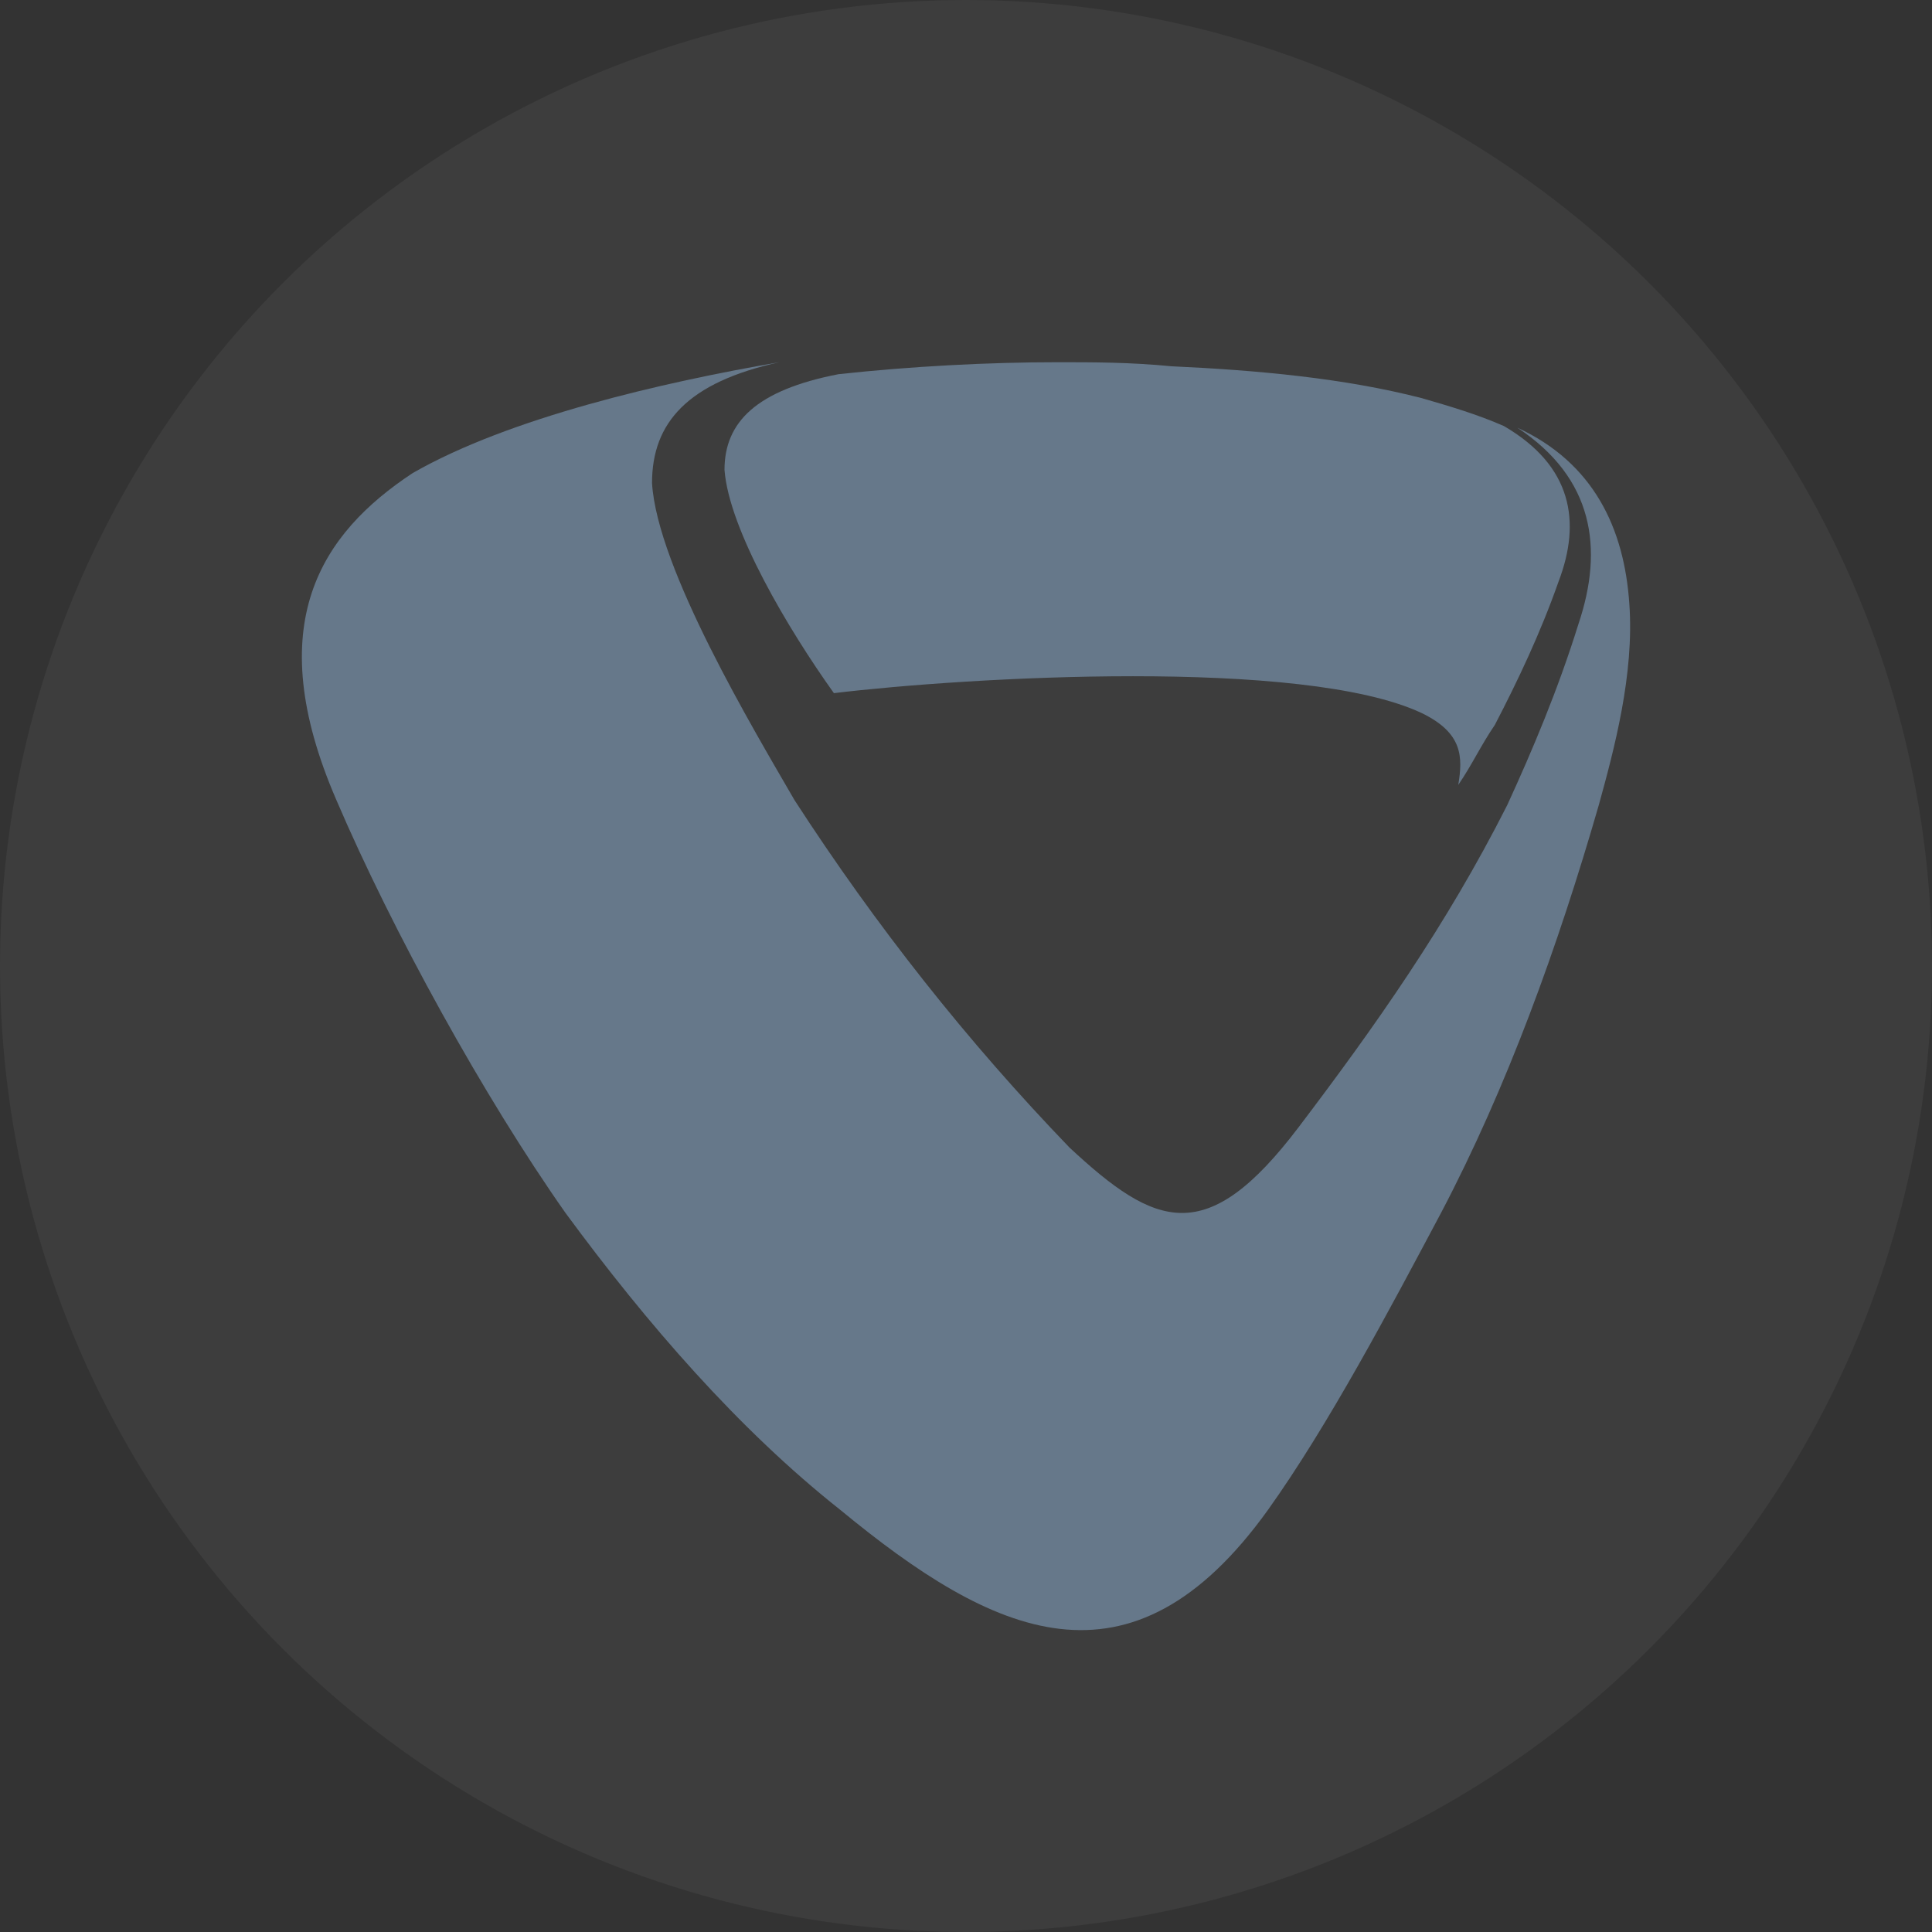
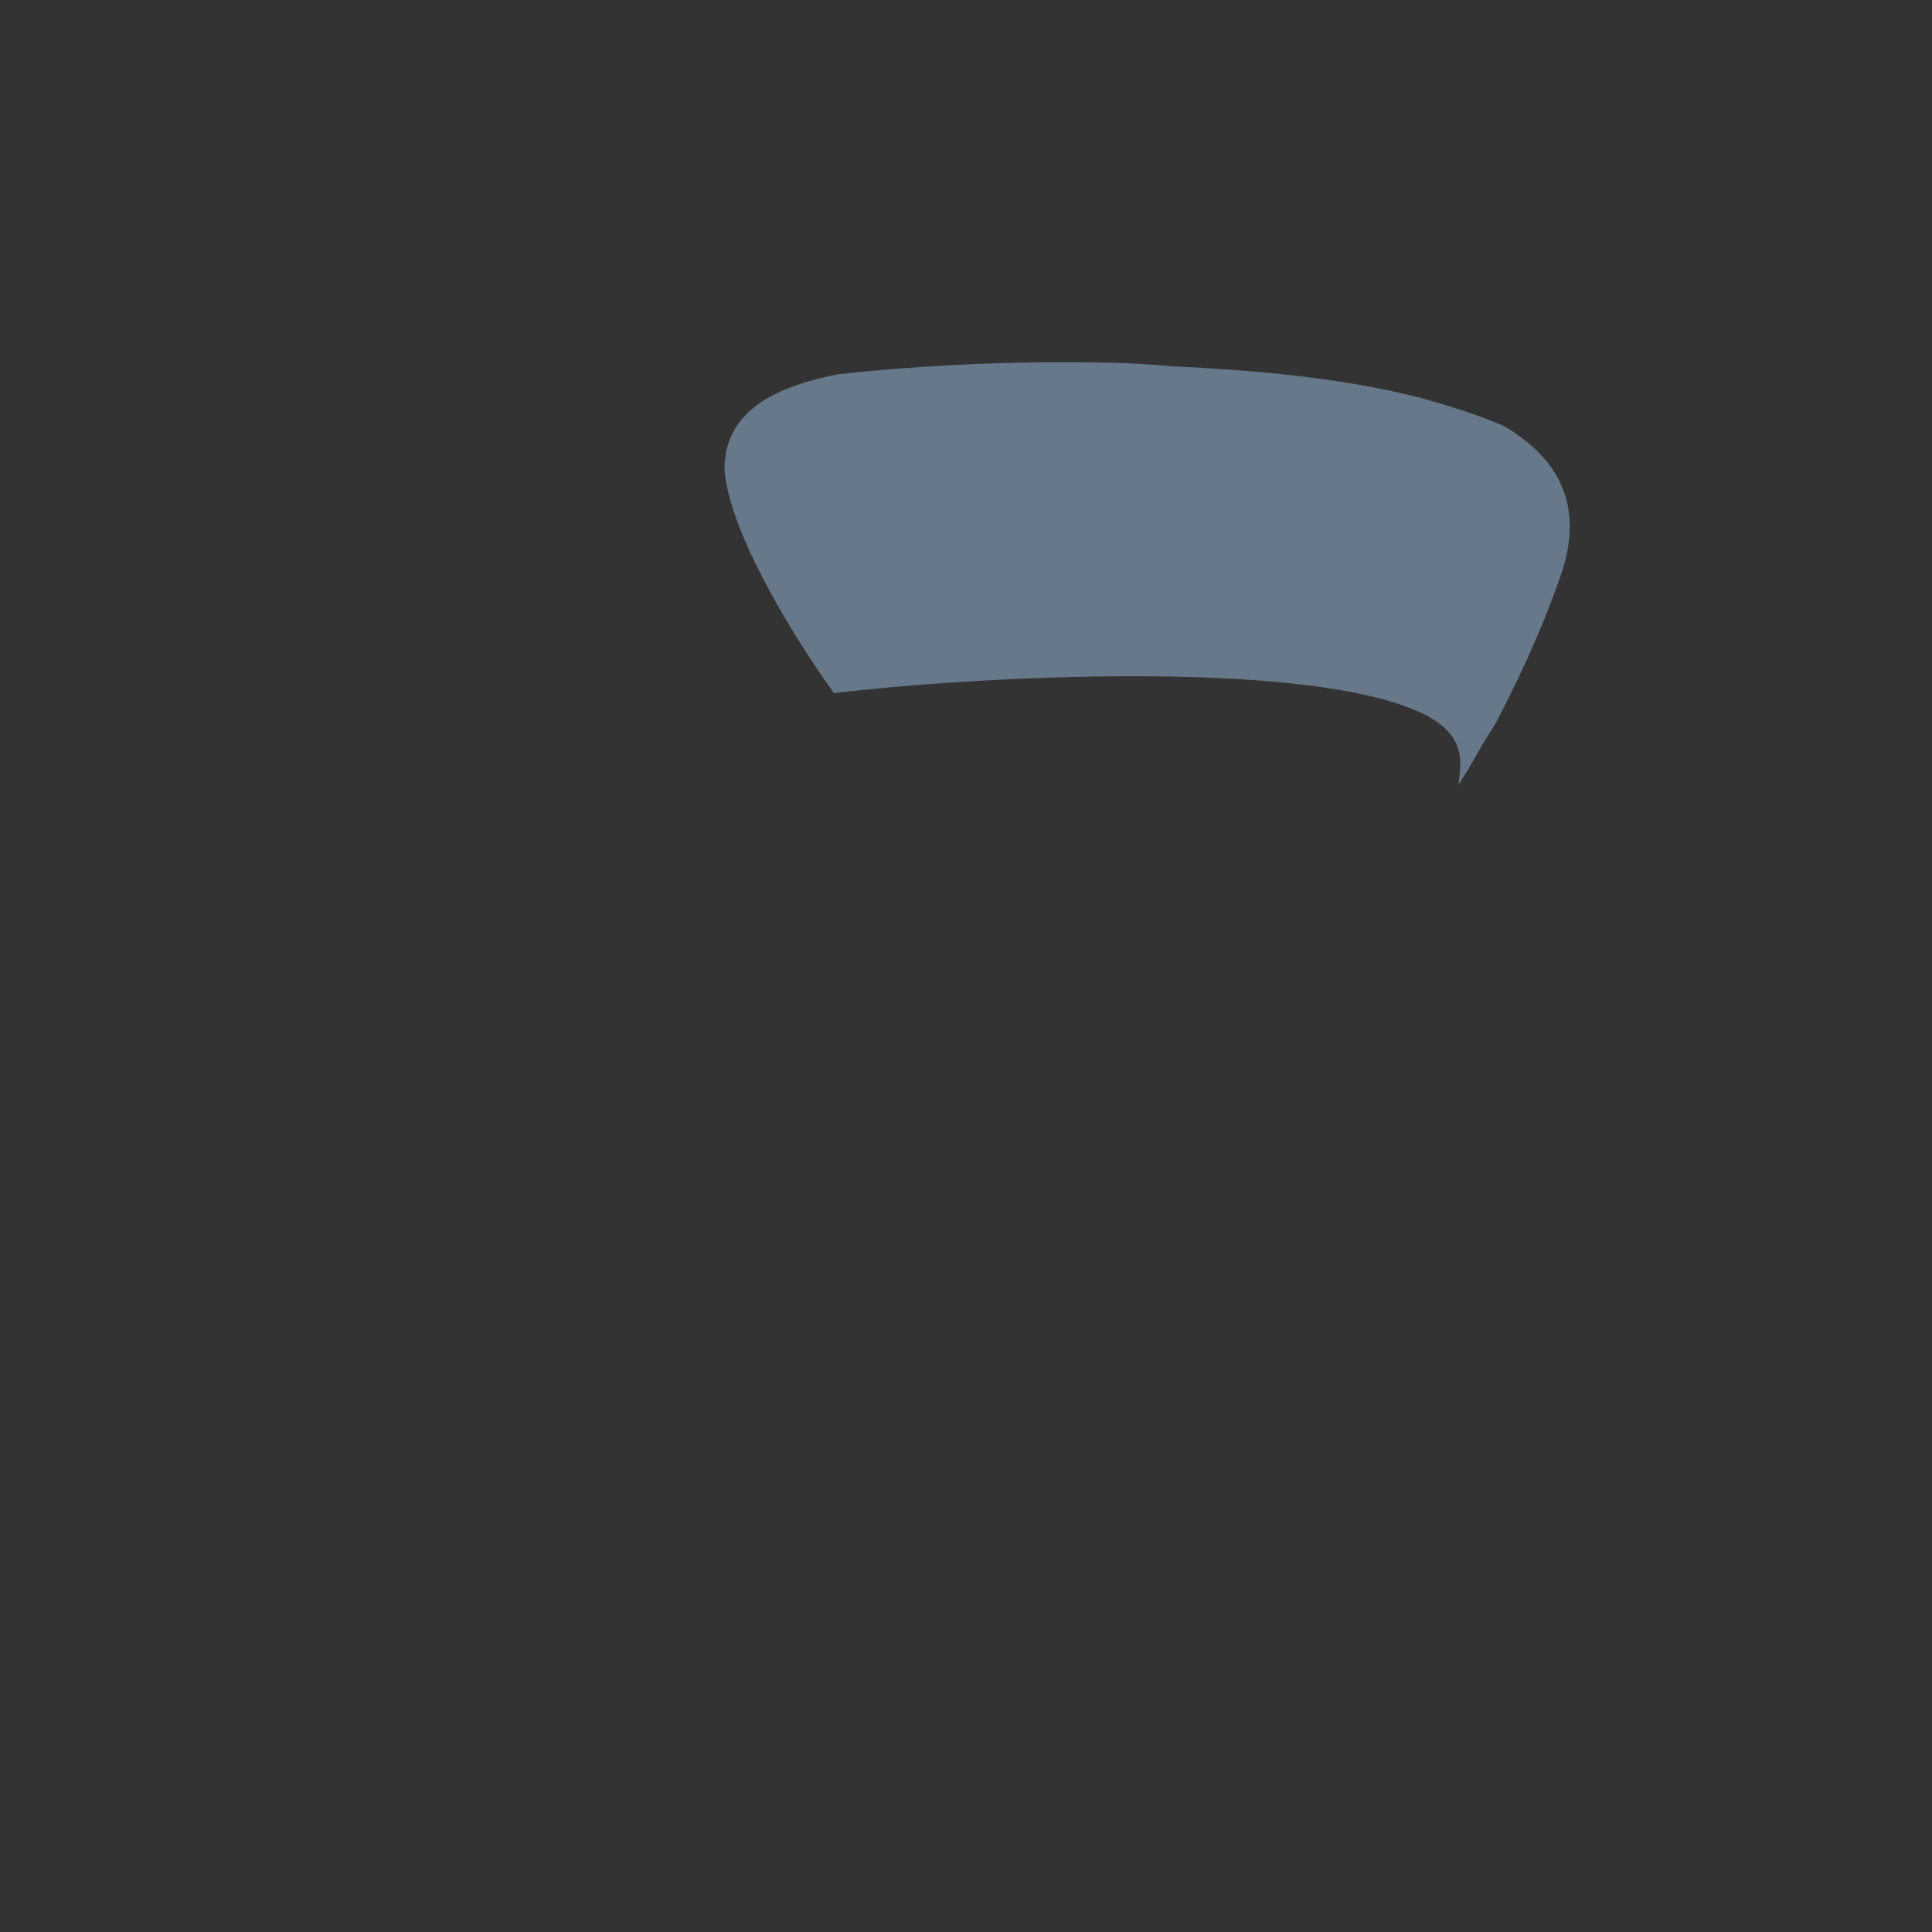
<svg xmlns="http://www.w3.org/2000/svg" width="35" height="35" viewBox="0 0 35 35" fill="none">
  <rect x="0" y="0" width="35" height="35" fill="#333333" stroke="none" />
-   <circle cx="17.5" cy="17.5" r="17.5" fill="white" fill-opacity="0.05" />
-   <path fill-rule="evenodd" clip-rule="evenodd" d="M14.118 6.562C12.458 6.927 11.812 7.657 11.812 8.751C11.905 10.301 13.656 13.22 14.394 14.496C15.87 16.776 17.529 18.873 19.374 20.788C20.941 22.248 21.863 22.612 23.523 20.424C24.906 18.6 26.197 16.776 27.304 14.587C27.765 13.584 28.226 12.49 28.595 11.305C29.056 9.937 28.871 8.66 27.488 7.748C28.871 8.386 29.425 9.572 29.517 10.94C29.609 12.216 29.24 13.584 28.963 14.587C28.226 17.141 27.304 19.694 26.105 21.974C25.183 23.707 24.076 25.804 22.97 27.354C20.48 30.82 17.991 29.634 15.224 27.354C13.38 25.895 11.72 23.98 10.245 21.974C8.769 19.877 7.11 16.867 6.095 14.496C4.712 11.305 5.819 9.663 7.478 8.569C9.23 7.566 11.997 6.927 14.118 6.562Z" fill="#66788A" />
  <path fill-rule="evenodd" clip-rule="evenodd" d="M15.107 12.557C17.501 12.269 23.611 11.907 25.758 12.919C26.501 13.28 26.501 13.713 26.418 14.219C26.666 13.858 26.831 13.496 27.079 13.135C27.492 12.341 27.905 11.474 28.235 10.535C28.648 9.452 28.483 8.44 27.244 7.718C26.749 7.501 26.253 7.357 25.758 7.213C24.354 6.851 22.785 6.707 21.217 6.635C20.474 6.562 19.813 6.562 19.152 6.562C17.914 6.562 16.51 6.635 15.189 6.779C13.703 7.068 13.125 7.646 13.125 8.513C13.208 9.596 14.281 11.402 15.107 12.557Z" fill="#66788A" />
</svg>